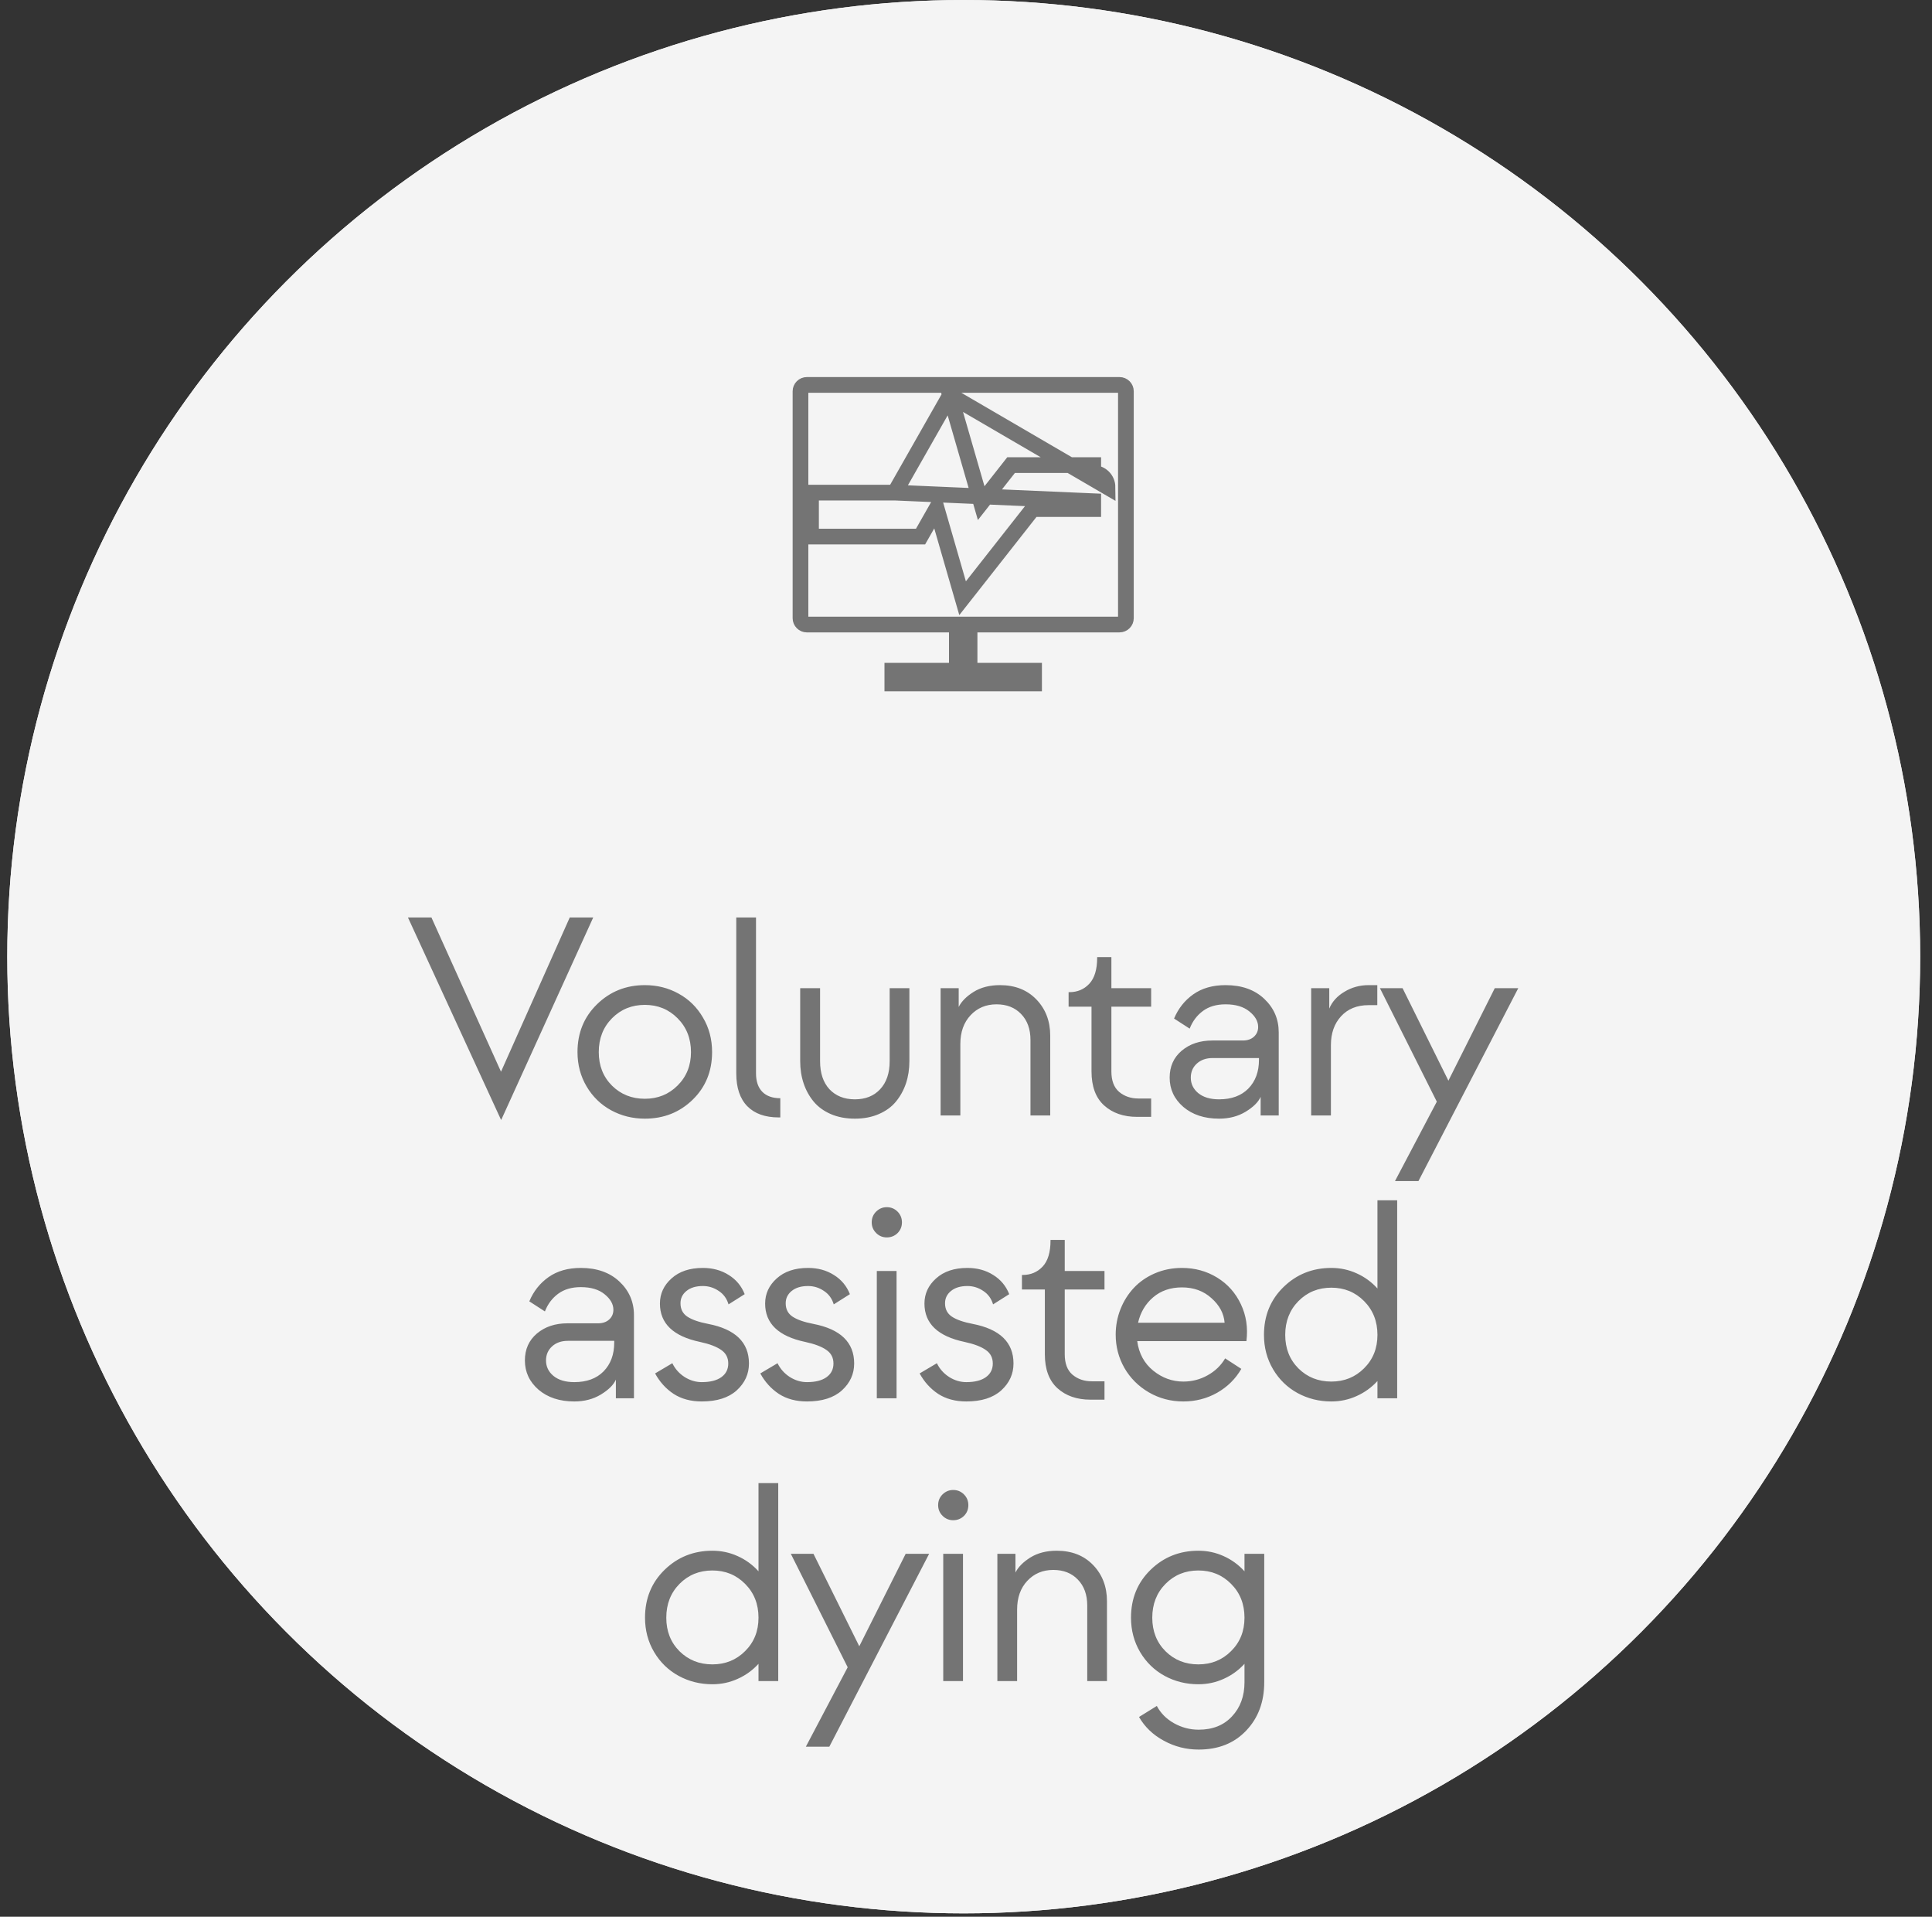
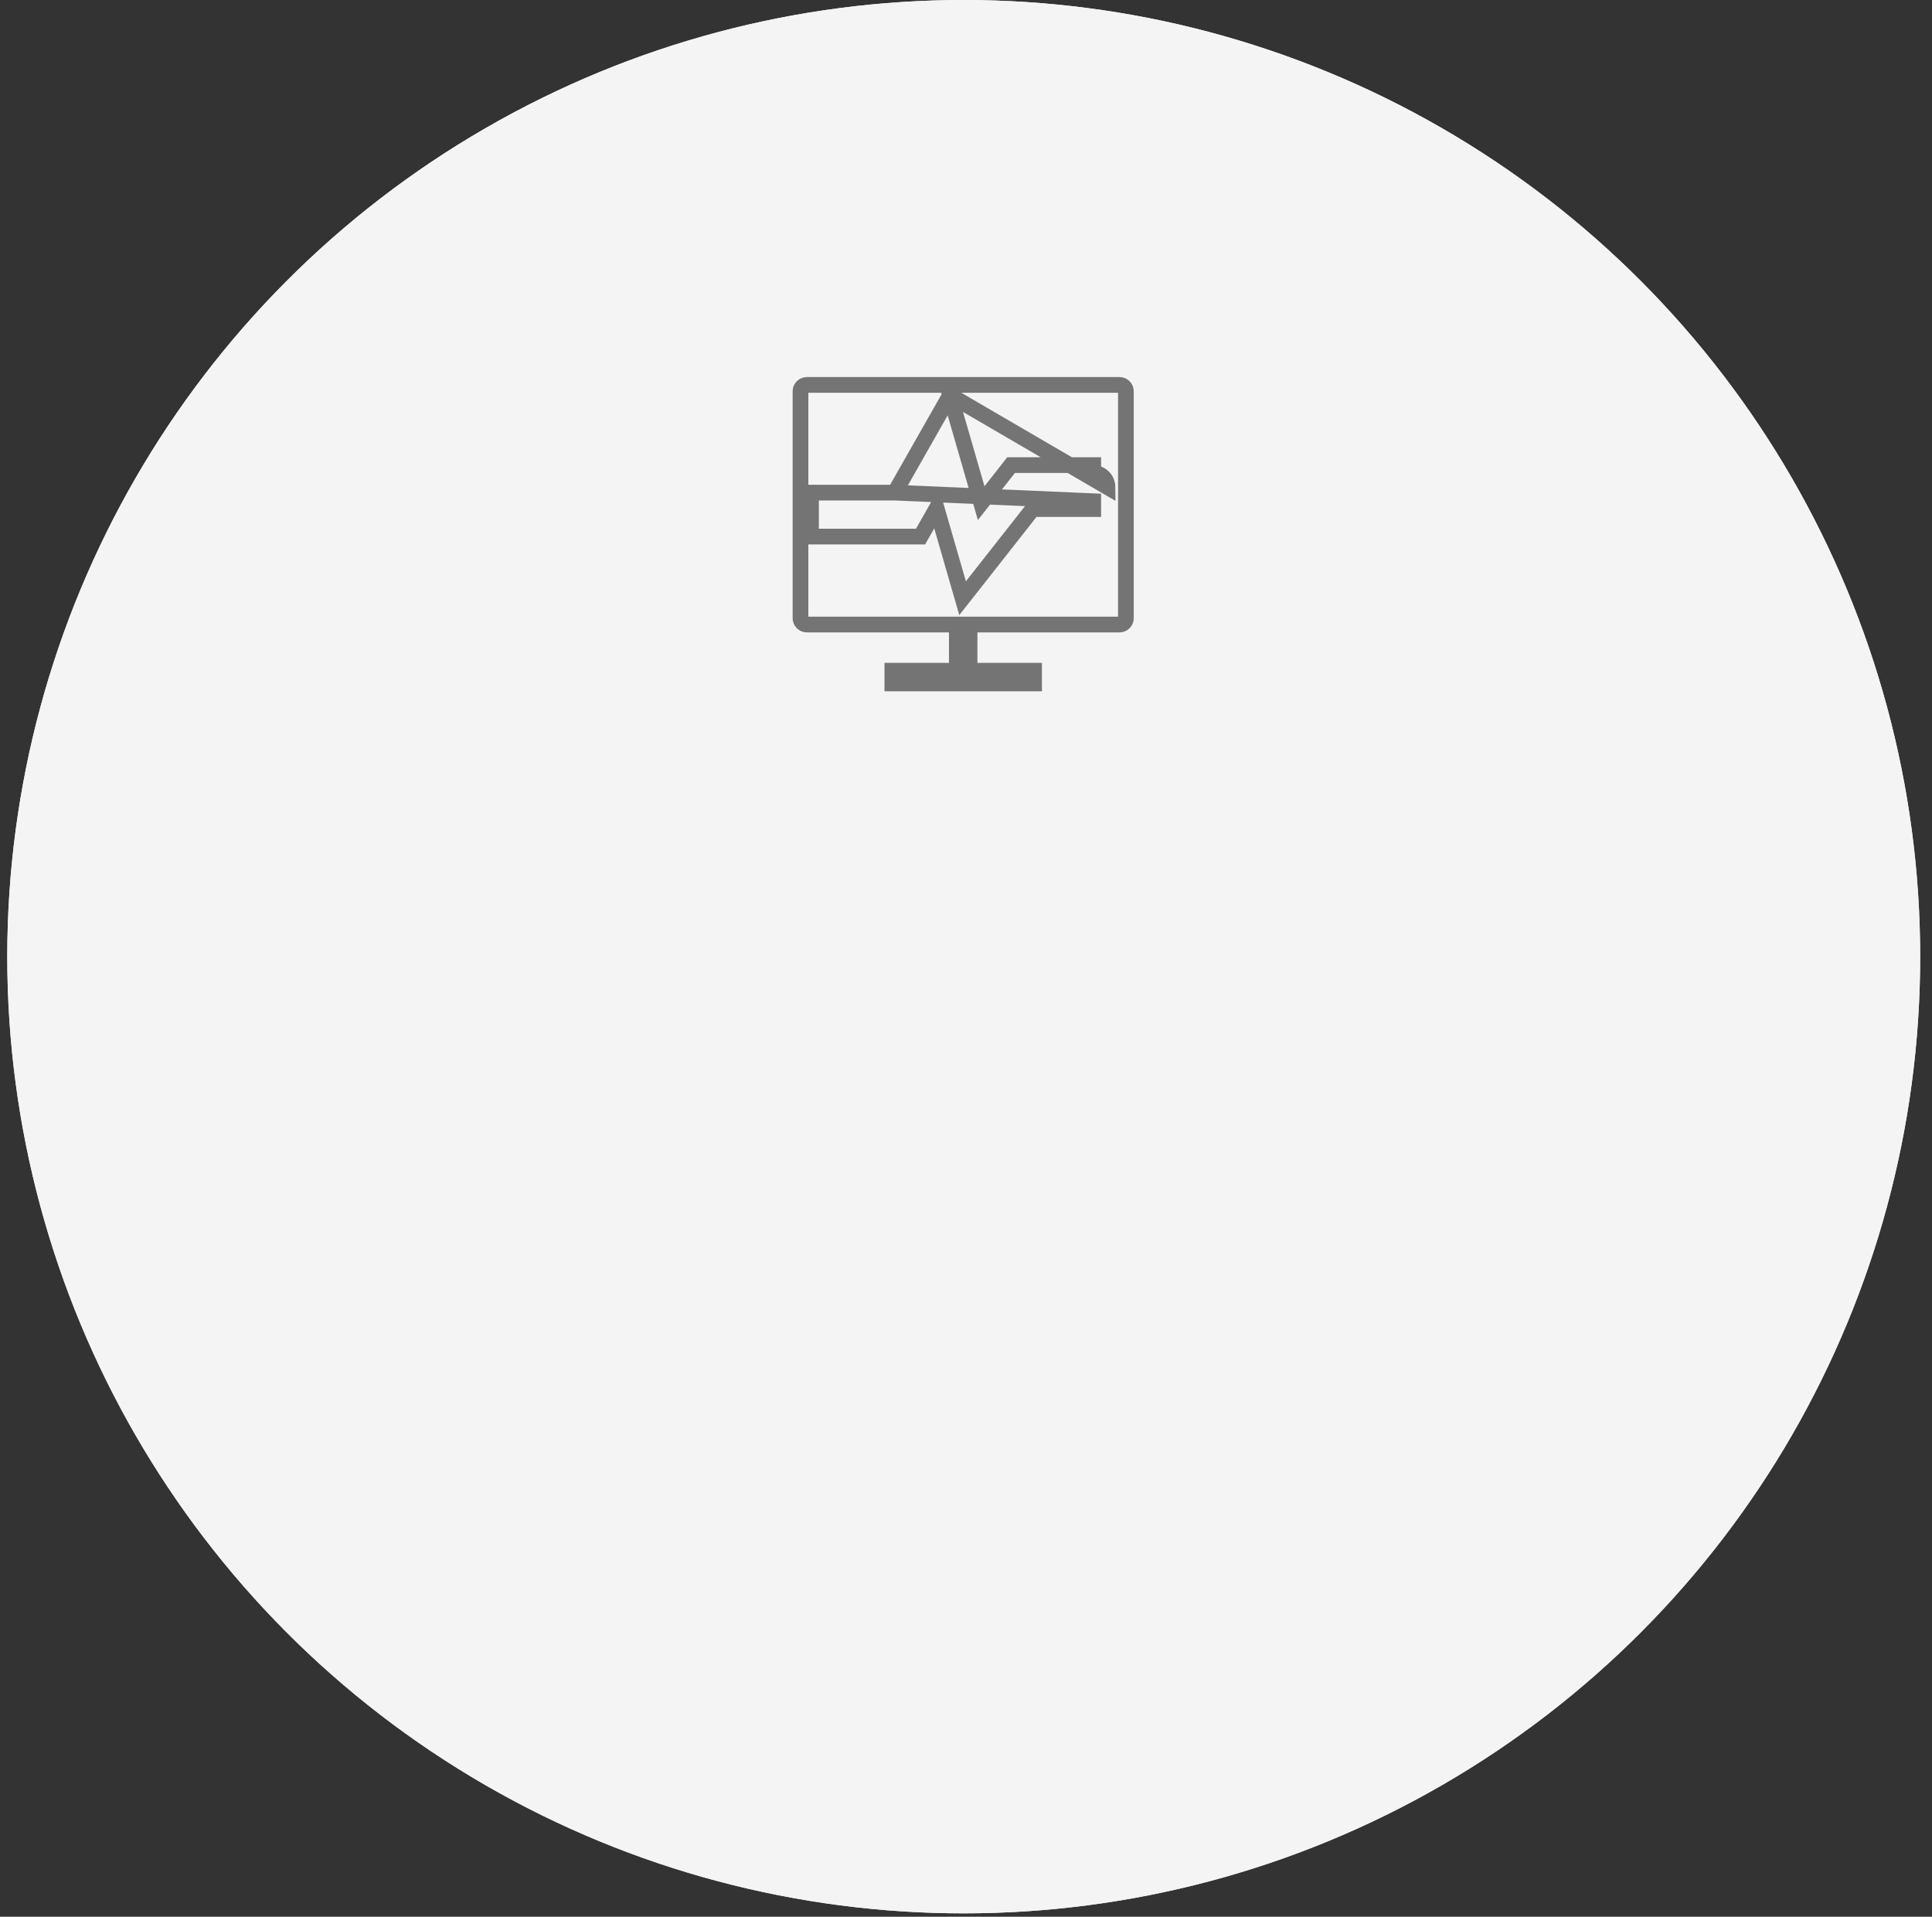
<svg xmlns="http://www.w3.org/2000/svg" width="123" height="122" viewBox="0 0 123 122" fill="none">
  <rect x="0" y="0" width="123" height="122" fill="#333333" stroke="none" />
  <circle cx="61.355" cy="60.892" r="60.892" fill="#F4F4F4" />
  <circle cx="61.355" cy="60.892" r="60.892" fill="#F4F4F4" />
-   <path d="M31.914 71.272H31.896L25.972 58.397H27.467L31.896 68.214L36.273 58.397H37.767L31.914 71.272ZM41.055 71.202C40.276 71.202 39.558 71.023 38.902 70.666C38.251 70.309 37.733 69.805 37.346 69.154C36.959 68.498 36.766 67.769 36.766 66.966C36.766 65.741 37.182 64.725 38.014 63.916C38.846 63.107 39.86 62.703 41.055 62.703C41.84 62.703 42.558 62.885 43.209 63.248C43.859 63.605 44.374 64.112 44.755 64.769C45.142 65.419 45.335 66.151 45.335 66.966C45.335 68.185 44.922 69.195 44.096 69.998C43.27 70.801 42.256 71.202 41.055 71.202ZM41.055 69.936C41.881 69.936 42.576 69.655 43.138 69.093C43.706 68.53 43.991 67.821 43.991 66.966C43.991 66.099 43.706 65.381 43.138 64.812C42.576 64.244 41.881 63.96 41.055 63.96C40.223 63.96 39.526 64.244 38.963 64.812C38.401 65.381 38.12 66.099 38.12 66.966C38.12 67.827 38.401 68.539 38.963 69.102C39.526 69.658 40.223 69.936 41.055 69.936ZM49.678 71.123H49.572C48.711 71.123 48.046 70.886 47.577 70.411C47.109 69.931 46.874 69.233 46.874 68.319V58.397H48.131V68.319C48.131 68.829 48.266 69.222 48.535 69.497C48.805 69.767 49.186 69.901 49.678 69.901V71.123ZM55.945 70.912C55.5 71.106 54.993 71.202 54.425 71.202C53.856 71.202 53.347 71.106 52.895 70.912C52.45 70.719 52.087 70.455 51.806 70.121C51.524 69.781 51.31 69.394 51.164 68.961C51.017 68.522 50.944 68.05 50.944 67.546V62.897H52.21V67.546C52.21 68.302 52.409 68.897 52.807 69.33C53.212 69.758 53.751 69.972 54.425 69.972C55.099 69.972 55.635 69.758 56.033 69.33C56.437 68.897 56.64 68.302 56.64 67.546V62.897H57.896V67.546C57.896 68.05 57.823 68.522 57.677 68.961C57.53 69.394 57.316 69.781 57.035 70.121C56.76 70.455 56.396 70.719 55.945 70.912ZM61.14 71H59.883V62.897H61.035V64.092C61.211 63.74 61.527 63.421 61.984 63.134C62.447 62.847 63.007 62.703 63.663 62.703C64.624 62.703 65.397 63.008 65.983 63.617C66.569 64.227 66.862 64.994 66.862 65.92V71H65.605V66.192C65.605 65.501 65.406 64.95 65.007 64.54C64.615 64.13 64.093 63.925 63.443 63.925C62.775 63.925 62.224 64.156 61.791 64.619C61.357 65.082 61.14 65.691 61.14 66.447V71ZM73.287 71.088H72.391C71.53 71.088 70.829 70.845 70.29 70.358C69.757 69.872 69.491 69.151 69.491 68.196V64.074H68.032V63.151H68.076C68.591 63.151 69.016 62.973 69.35 62.615C69.684 62.258 69.851 61.704 69.851 60.954V60.919H70.756V62.897H73.287V64.074H70.756V68.196C70.756 68.782 70.92 69.216 71.248 69.497C71.582 69.778 71.993 69.919 72.479 69.919H73.287V71.088ZM77.612 71.202C76.681 71.202 75.922 70.953 75.336 70.455C74.756 69.951 74.466 69.33 74.466 68.592C74.466 67.883 74.721 67.311 75.231 66.878C75.746 66.444 76.397 66.228 77.182 66.228H79.124C79.417 66.228 79.651 66.148 79.827 65.99C80.009 65.826 80.1 65.618 80.1 65.366C80.1 65.009 79.915 64.681 79.546 64.382C79.177 64.077 78.67 63.925 78.025 63.925C77.445 63.925 76.965 64.065 76.584 64.347C76.203 64.628 75.922 65.003 75.74 65.472L74.747 64.83C75.017 64.186 75.427 63.67 75.978 63.283C76.528 62.897 77.211 62.703 78.025 62.703C79.051 62.703 79.871 62.993 80.486 63.573C81.102 64.153 81.409 64.865 81.409 65.709V71H80.258V69.814C80.111 70.147 79.792 70.464 79.3 70.763C78.814 71.056 78.251 71.202 77.612 71.202ZM77.612 69.972C78.403 69.972 79.025 69.743 79.476 69.286C79.927 68.823 80.152 68.214 80.152 67.458V67.344H77.199C76.789 67.344 76.455 67.461 76.197 67.695C75.939 67.93 75.811 68.228 75.811 68.592C75.811 68.984 75.969 69.312 76.285 69.576C76.608 69.84 77.05 69.972 77.612 69.972ZM84.732 71H83.475V62.897H84.627V64.197C84.808 63.758 85.131 63.4 85.594 63.125C86.056 62.844 86.569 62.703 87.132 62.703H87.685V63.977H87.132C86.393 63.977 85.807 64.215 85.374 64.689C84.946 65.158 84.732 65.768 84.732 66.518V71ZM90.305 75.175H88.811L91.474 70.121L87.853 62.897H89.294L92.212 68.785L95.165 62.897H96.66L90.305 75.175ZM36.564 89.202C35.632 89.202 34.873 88.953 34.287 88.455C33.707 87.951 33.417 87.33 33.417 86.592C33.417 85.883 33.672 85.311 34.182 84.878C34.697 84.444 35.348 84.228 36.133 84.228H38.075C38.368 84.228 38.603 84.148 38.778 83.99C38.96 83.826 39.051 83.618 39.051 83.366C39.051 83.009 38.866 82.681 38.497 82.382C38.128 82.077 37.621 81.925 36.977 81.925C36.397 81.925 35.916 82.065 35.535 82.347C35.154 82.628 34.873 83.003 34.691 83.472L33.698 82.83C33.968 82.186 34.378 81.67 34.929 81.283C35.48 80.897 36.162 80.703 36.977 80.703C38.002 80.703 38.822 80.993 39.438 81.573C40.053 82.153 40.361 82.865 40.361 83.709V89H39.209V87.814C39.063 88.147 38.743 88.464 38.251 88.763C37.765 89.056 37.202 89.202 36.564 89.202ZM36.564 87.972C37.355 87.972 37.976 87.743 38.427 87.286C38.878 86.823 39.104 86.214 39.104 85.458V85.344H36.151C35.74 85.344 35.406 85.461 35.149 85.695C34.891 85.93 34.762 86.228 34.762 86.592C34.762 86.984 34.92 87.312 35.236 87.576C35.559 87.84 36.001 87.972 36.564 87.972ZM44.677 89.202C43.979 89.202 43.382 89.041 42.884 88.719C42.391 88.391 41.999 87.957 41.706 87.418L42.804 86.768C42.98 87.131 43.241 87.424 43.587 87.647C43.932 87.863 44.296 87.972 44.677 87.972C45.216 87.972 45.632 87.866 45.925 87.655C46.218 87.444 46.364 87.154 46.364 86.785C46.364 86.416 46.215 86.129 45.916 85.924C45.617 85.713 45.169 85.543 44.571 85.414C42.866 85.057 42.014 84.242 42.014 82.971C42.014 82.344 42.26 81.811 42.752 81.371C43.244 80.926 43.909 80.703 44.747 80.703C45.374 80.703 45.922 80.853 46.391 81.151C46.865 81.444 47.205 81.852 47.41 82.373L46.382 83.023C46.27 82.648 46.059 82.361 45.749 82.162C45.444 81.957 45.11 81.855 44.747 81.855C44.307 81.855 43.959 81.96 43.701 82.171C43.449 82.376 43.323 82.637 43.323 82.953C43.323 83.328 43.47 83.612 43.763 83.806C44.056 83.999 44.492 84.151 45.072 84.263C46.812 84.597 47.682 85.438 47.682 86.785C47.682 87.453 47.422 88.024 46.9 88.499C46.379 88.968 45.638 89.202 44.677 89.202ZM51.375 89.202C50.677 89.202 50.08 89.041 49.582 88.719C49.089 88.391 48.697 87.957 48.404 87.418L49.502 86.768C49.678 87.131 49.939 87.424 50.285 87.647C50.63 87.863 50.994 87.972 51.375 87.972C51.914 87.972 52.33 87.866 52.623 87.655C52.916 87.444 53.062 87.154 53.062 86.785C53.062 86.416 52.913 86.129 52.614 85.924C52.315 85.713 51.867 85.543 51.269 85.414C49.564 85.057 48.712 84.242 48.712 82.971C48.712 82.344 48.958 81.811 49.45 81.371C49.942 80.926 50.607 80.703 51.445 80.703C52.072 80.703 52.62 80.853 53.088 81.151C53.563 81.444 53.903 81.852 54.108 82.373L53.08 83.023C52.968 82.648 52.757 82.361 52.447 82.162C52.142 81.957 51.808 81.855 51.445 81.855C51.005 81.855 50.657 81.96 50.399 82.171C50.147 82.376 50.021 82.637 50.021 82.953C50.021 83.328 50.167 83.612 50.461 83.806C50.754 83.999 51.19 84.151 51.77 84.263C53.51 84.597 54.38 85.438 54.38 86.785C54.38 87.453 54.12 88.024 53.598 88.499C53.077 88.968 52.336 89.202 51.375 89.202ZM56.455 78.761C56.192 78.761 55.966 78.667 55.779 78.48C55.591 78.292 55.497 78.066 55.497 77.803C55.497 77.533 55.591 77.305 55.779 77.117C55.972 76.93 56.197 76.836 56.455 76.836C56.725 76.836 56.953 76.93 57.141 77.117C57.328 77.305 57.422 77.533 57.422 77.803C57.422 78.072 57.328 78.301 57.141 78.488C56.953 78.67 56.725 78.761 56.455 78.761ZM57.079 89H55.822V80.897H57.079V89ZM61.519 89.202C60.821 89.202 60.224 89.041 59.726 88.719C59.233 88.391 58.841 87.957 58.548 87.418L59.647 86.768C59.822 87.131 60.083 87.424 60.429 87.647C60.774 87.863 61.138 87.972 61.519 87.972C62.058 87.972 62.474 87.866 62.767 87.655C63.06 87.444 63.206 87.154 63.206 86.785C63.206 86.416 63.057 86.129 62.758 85.924C62.459 85.713 62.011 85.543 61.413 85.414C59.708 85.057 58.855 84.242 58.855 82.971C58.855 82.344 59.102 81.811 59.594 81.371C60.086 80.926 60.751 80.703 61.589 80.703C62.216 80.703 62.764 80.853 63.232 81.151C63.707 81.444 64.047 81.852 64.252 82.373L63.224 83.023C63.112 82.648 62.901 82.361 62.591 82.162C62.286 81.957 61.952 81.855 61.589 81.855C61.149 81.855 60.801 81.96 60.543 82.171C60.291 82.376 60.165 82.637 60.165 82.953C60.165 83.328 60.312 83.612 60.605 83.806C60.898 83.999 61.334 84.151 61.914 84.263C63.654 84.597 64.524 85.438 64.524 86.785C64.524 87.453 64.264 88.024 63.742 88.499C63.221 88.968 62.48 89.202 61.519 89.202ZM70.317 89.088H69.421C68.559 89.088 67.859 88.845 67.32 88.358C66.787 87.872 66.52 87.151 66.52 86.196V82.074H65.061V81.151H65.105C65.621 81.151 66.046 80.973 66.38 80.615C66.714 80.258 66.881 79.704 66.881 78.954V78.919H67.786V80.897H70.317V82.074H67.786V86.196C67.786 86.782 67.95 87.216 68.278 87.497C68.612 87.778 69.022 87.919 69.508 87.919H70.317V89.088ZM75.336 89.202C74.54 89.202 73.807 89.009 73.139 88.622C72.477 88.235 71.958 87.717 71.583 87.066C71.214 86.416 71.03 85.71 71.03 84.948C71.03 84.38 71.132 83.838 71.337 83.322C71.542 82.807 71.827 82.356 72.19 81.969C72.553 81.582 72.999 81.274 73.526 81.046C74.059 80.817 74.633 80.703 75.249 80.703C76.075 80.703 76.822 80.908 77.49 81.318C78.158 81.728 78.662 82.294 79.001 83.015C79.341 83.73 79.458 84.512 79.353 85.361H72.401C72.506 86.147 72.846 86.773 73.42 87.242C73.995 87.705 74.633 87.936 75.336 87.936C75.887 87.936 76.4 87.805 76.874 87.541C77.355 87.277 77.73 86.917 77.999 86.46L79.028 87.128C78.659 87.767 78.146 88.273 77.49 88.648C76.833 89.018 76.116 89.202 75.336 89.202ZM72.454 84.192H77.964C77.917 83.601 77.639 83.079 77.129 82.628C76.625 82.171 75.999 81.942 75.249 81.942C74.516 81.942 73.904 82.153 73.412 82.575C72.925 82.991 72.606 83.53 72.454 84.192ZM87.695 82.013V76.397H88.951V89H87.695V87.901C87.32 88.311 86.877 88.631 86.367 88.859C85.863 89.088 85.327 89.202 84.759 89.202C83.98 89.202 83.262 89.023 82.606 88.666C81.955 88.309 81.437 87.805 81.05 87.154C80.663 86.498 80.47 85.769 80.47 84.966C80.47 83.741 80.886 82.725 81.718 81.916C82.55 81.107 83.564 80.703 84.759 80.703C85.327 80.703 85.863 80.817 86.367 81.046C86.877 81.274 87.32 81.597 87.695 82.013ZM84.759 87.936C85.585 87.936 86.279 87.655 86.842 87.093C87.41 86.53 87.695 85.821 87.695 84.966C87.695 84.099 87.41 83.381 86.842 82.812C86.279 82.244 85.585 81.96 84.759 81.96C83.927 81.96 83.23 82.244 82.667 82.812C82.105 83.381 81.823 84.099 81.823 84.966C81.823 85.827 82.105 86.539 82.667 87.102C83.23 87.658 83.927 87.936 84.759 87.936ZM48.29 100.013V94.397H49.546V107H48.29V105.901C47.915 106.312 47.472 106.631 46.962 106.859C46.459 107.088 45.922 107.202 45.354 107.202C44.575 107.202 43.857 107.023 43.201 106.666C42.55 106.309 42.032 105.805 41.645 105.154C41.258 104.498 41.065 103.769 41.065 102.966C41.065 101.741 41.481 100.725 42.313 99.916C43.145 99.107 44.159 98.703 45.354 98.703C45.922 98.703 46.459 98.817 46.962 99.046C47.472 99.274 47.915 99.597 48.29 100.013ZM45.354 105.937C46.18 105.937 46.875 105.655 47.437 105.093C48.005 104.53 48.29 103.821 48.29 102.966C48.29 102.099 48.005 101.381 47.437 100.812C46.875 100.244 46.18 99.96 45.354 99.96C44.522 99.96 43.825 100.244 43.262 100.812C42.7 101.381 42.419 102.099 42.419 102.966C42.419 103.827 42.7 104.539 43.262 105.102C43.825 105.658 44.522 105.937 45.354 105.937ZM52.799 111.175H51.305L53.968 106.121L50.347 98.897H51.788L54.706 104.785L57.66 98.897H59.154L52.799 111.175ZM60.684 96.761C60.42 96.761 60.194 96.667 60.007 96.48C59.819 96.292 59.726 96.066 59.726 95.803C59.726 95.533 59.819 95.305 60.007 95.117C60.2 94.93 60.426 94.836 60.684 94.836C60.953 94.836 61.182 94.93 61.369 95.117C61.557 95.305 61.65 95.533 61.65 95.803C61.65 96.072 61.557 96.301 61.369 96.488C61.182 96.67 60.953 96.761 60.684 96.761ZM61.308 107H60.051V98.897H61.308V107ZM64.754 107H63.497V98.897H64.648V100.092C64.824 99.74 65.14 99.421 65.597 99.134C66.06 98.847 66.62 98.703 67.276 98.703C68.237 98.703 69.01 99.008 69.596 99.617C70.182 100.227 70.475 100.994 70.475 101.92V107H69.219V102.192C69.219 101.501 69.019 100.95 68.621 100.54C68.228 100.13 67.707 99.925 67.056 99.925C66.388 99.925 65.838 100.156 65.404 100.619C64.97 101.082 64.754 101.691 64.754 102.447V107ZM79.23 100.013V98.897H80.487V107.07C80.487 108.324 80.103 109.353 79.335 110.155C78.574 110.958 77.566 111.359 76.312 111.359C75.521 111.359 74.783 111.172 74.097 110.797C73.412 110.428 72.884 109.924 72.515 109.285L73.649 108.582C73.889 109.039 74.252 109.405 74.739 109.681C75.231 109.956 75.755 110.094 76.312 110.094C77.208 110.094 77.917 109.81 78.439 109.241C78.966 108.679 79.23 107.955 79.23 107.07V105.901C78.855 106.312 78.412 106.631 77.903 106.859C77.399 107.088 76.863 107.202 76.294 107.202C75.515 107.202 74.797 107.023 74.141 106.666C73.491 106.309 72.972 105.805 72.585 105.154C72.199 104.498 72.005 103.769 72.005 102.966C72.005 101.741 72.421 100.725 73.253 99.916C74.085 99.107 75.099 98.703 76.294 98.703C76.863 98.703 77.399 98.817 77.903 99.046C78.412 99.274 78.855 99.597 79.23 100.013ZM76.294 105.937C77.121 105.937 77.815 105.655 78.377 105.093C78.946 104.53 79.23 103.821 79.23 102.966C79.23 102.099 78.946 101.381 78.377 100.812C77.815 100.244 77.121 99.96 76.294 99.96C75.462 99.96 74.765 100.244 74.203 100.812C73.64 101.381 73.359 102.099 73.359 102.966C73.359 103.827 73.64 104.539 74.203 105.102C74.765 105.658 75.462 105.937 76.294 105.937Z" fill="#747474" />
  <path d="M60.484 25.16L60.813 26.299L62.467 32.025L64.219 29.796L64.369 29.605H64.612H69.599H69.6V30.105C69.84 30.104 70.071 30.198 70.241 30.367C70.412 30.535 70.508 30.765 70.51 31.005L60.484 25.16ZM60.484 25.16L59.898 26.191L56.962 31.354M60.484 25.16L56.962 31.354M56.962 31.354H52.133H51.633V31.854V33.652V34.152H52.133H58.316H58.607L58.751 33.899L59.63 32.353L61.012 37.139L61.283 38.076L61.886 37.31L65.744 32.403H69.6H69.6V31.903L56.962 31.354ZM60.917 40.252V39.752H60.417H51.368C51.26 39.752 51.157 39.709 51.081 39.633C51.005 39.557 50.963 39.454 50.963 39.347V24.905C50.963 24.797 51.005 24.695 51.081 24.619C51.157 24.543 51.26 24.5 51.368 24.5H71.275C71.383 24.5 71.486 24.543 71.562 24.619C71.638 24.695 71.68 24.797 71.68 24.905V39.346C71.68 39.453 71.638 39.556 71.562 39.632C71.486 39.708 71.383 39.751 71.275 39.751H62.227H61.727V40.251V42.19V42.69H62.227H65.834V43.5H56.81V42.69H60.417H60.917V42.19V40.252Z" stroke="#747474" />
</svg>